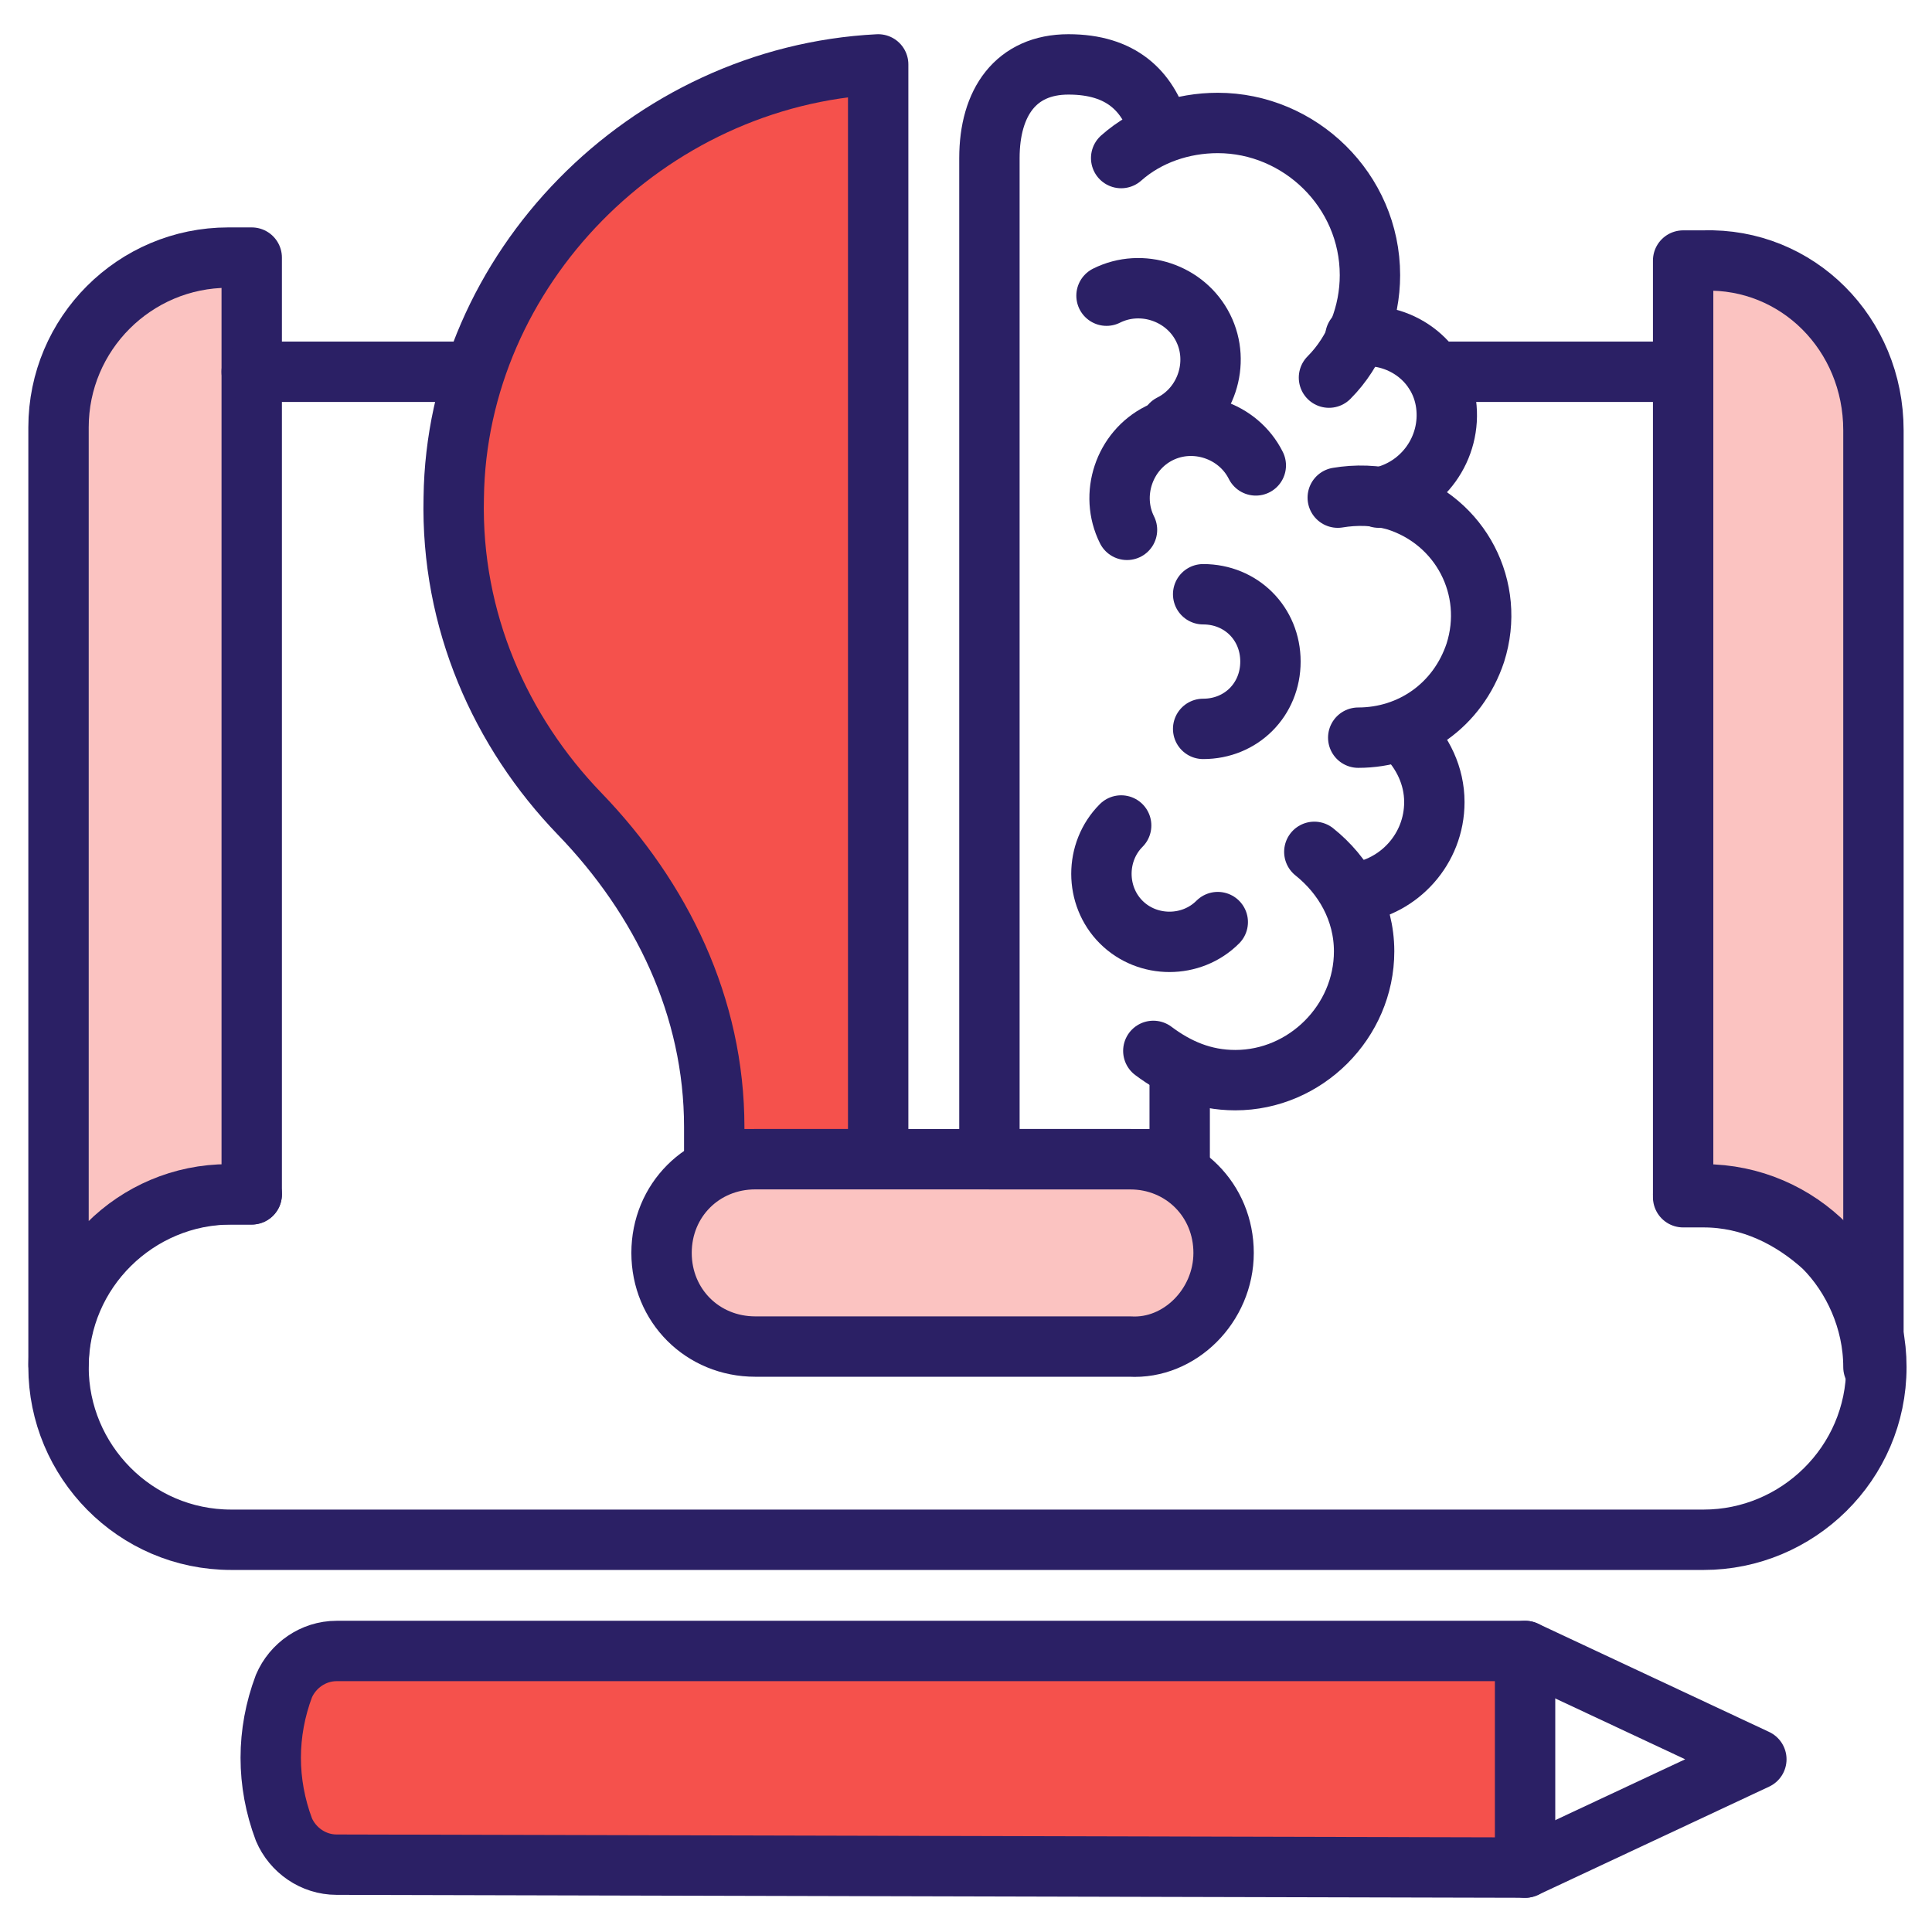
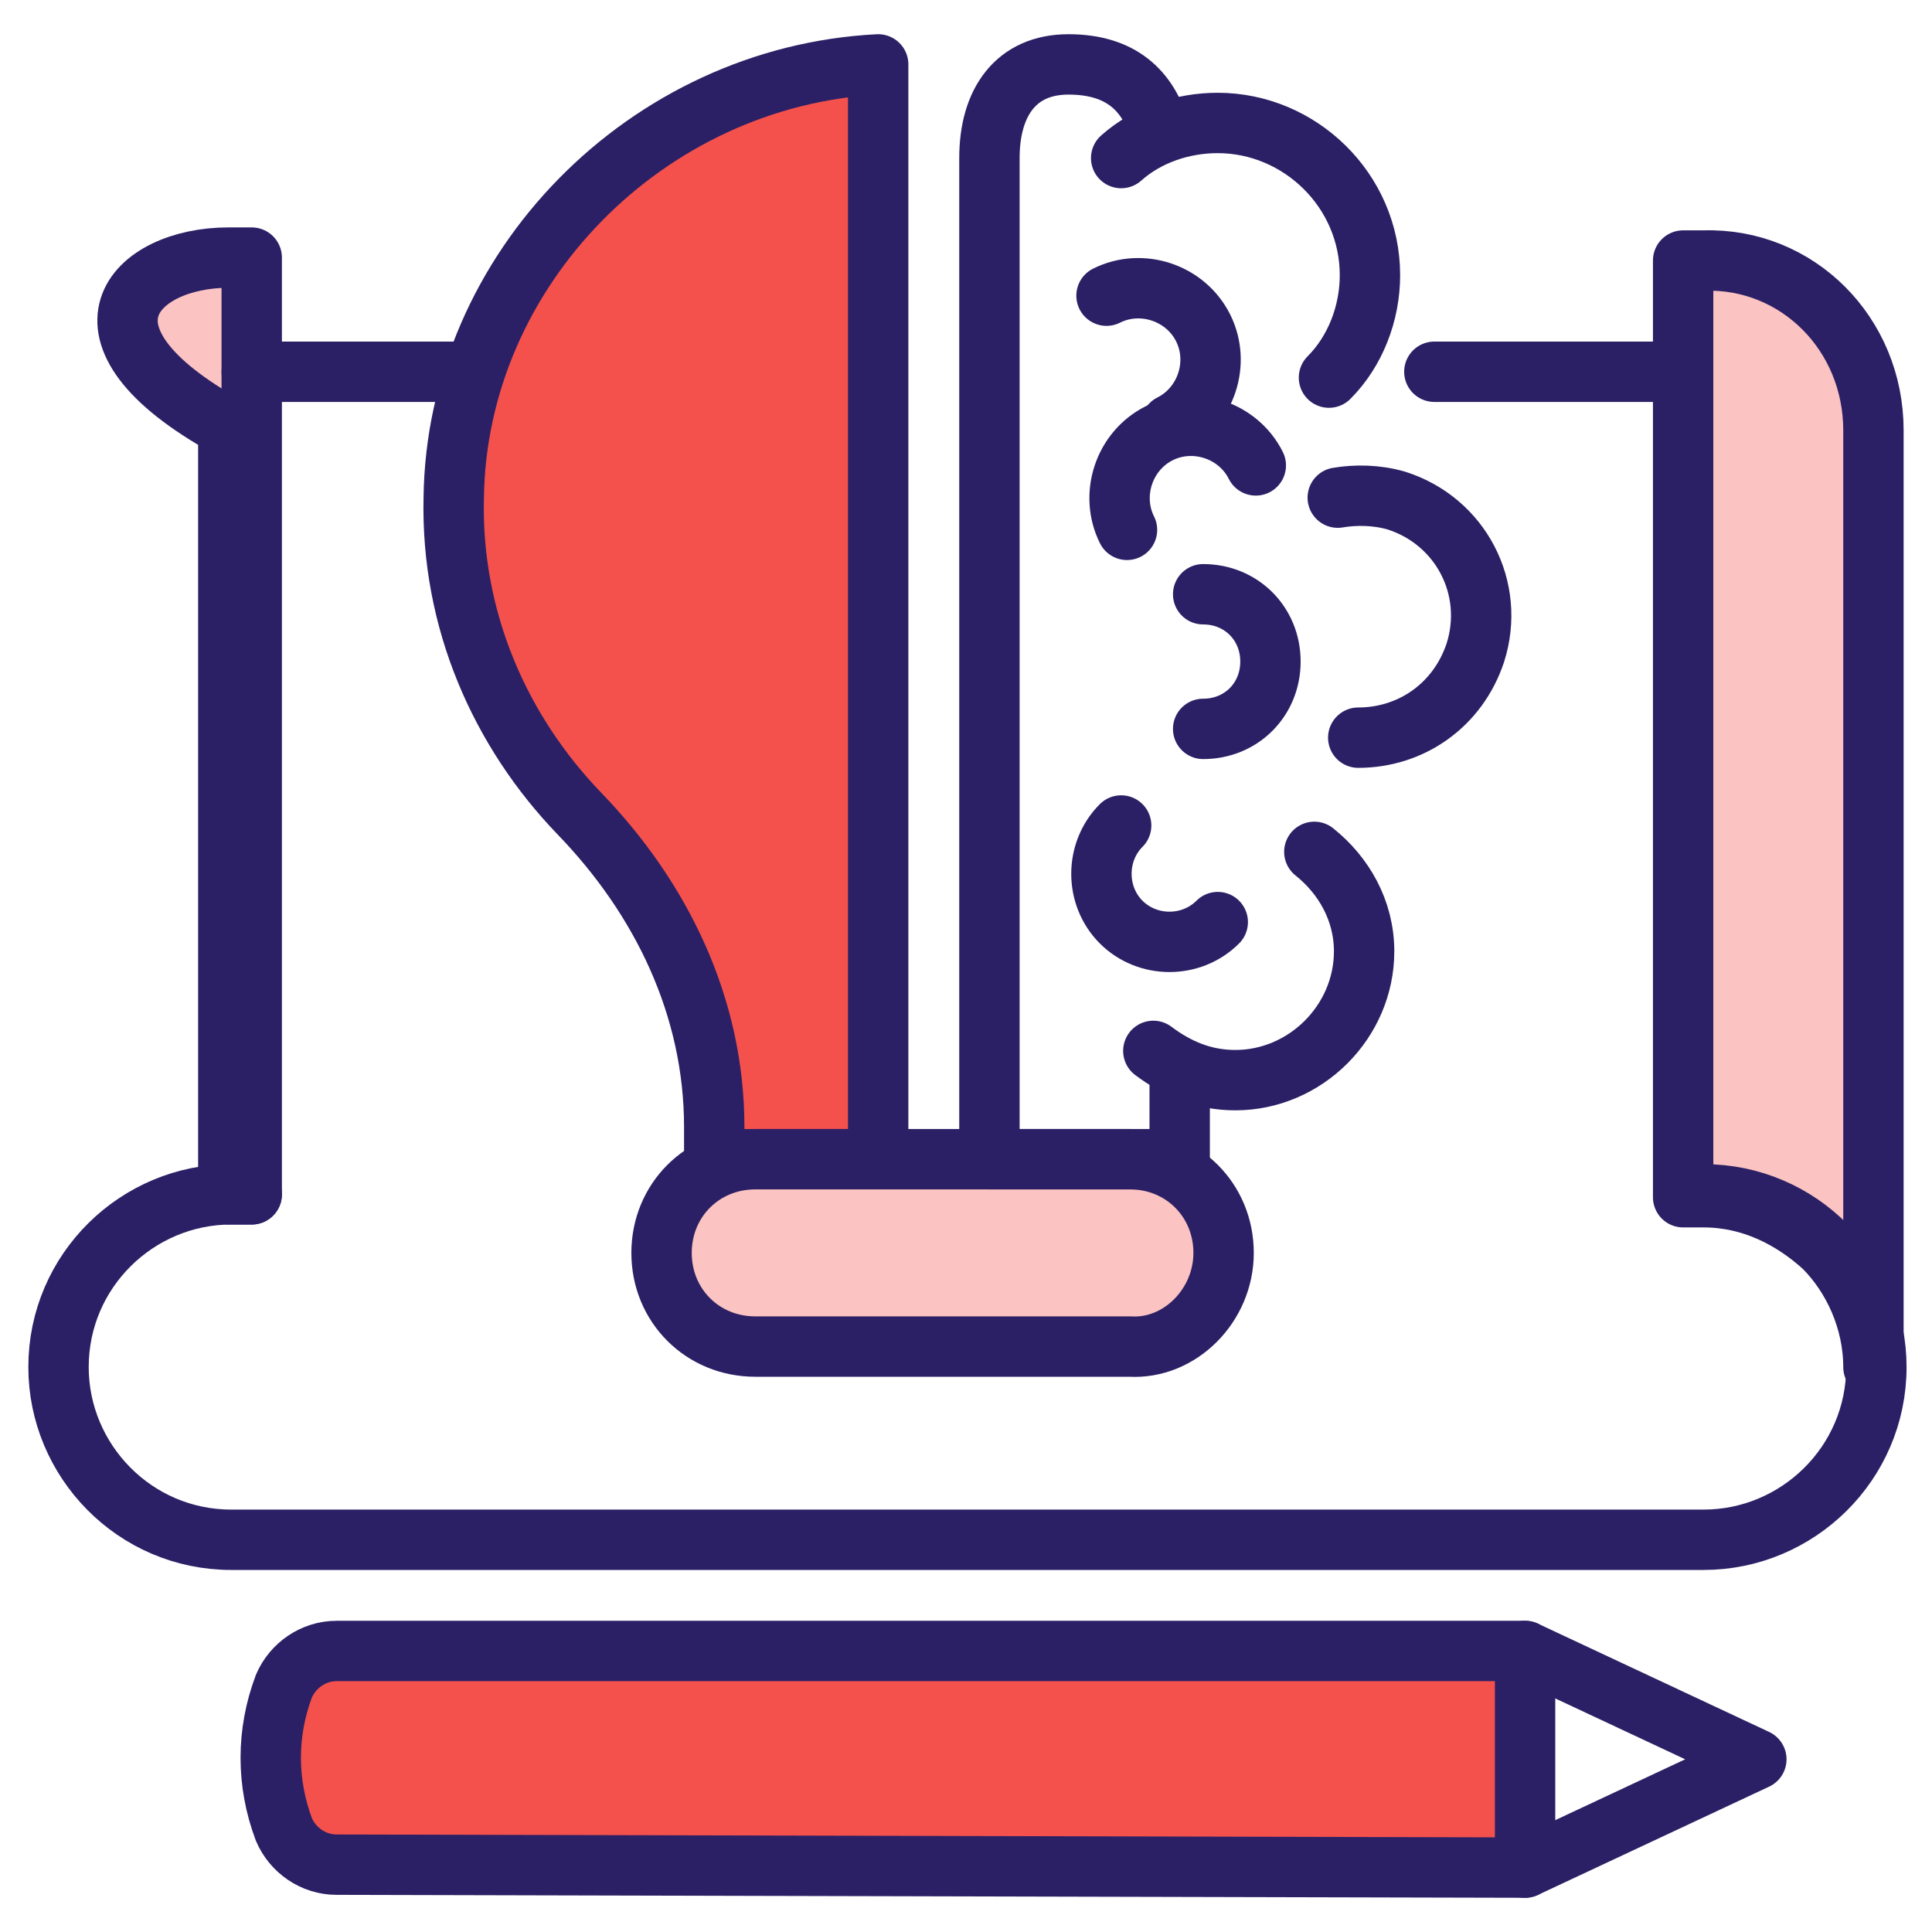
<svg xmlns="http://www.w3.org/2000/svg" width="48" height="48" viewBox="0 0 48 48" fill="none">
  <g clip-path="url(#clip0_12702_20792)">
    <path d="M46.545 10.691V33.964C46.545 32.8 46.036 31.709 45.308 30.982C44.508 30.255 43.49 29.745 42.327 29.745H41.817V6.473H42.327C44.654 6.4 46.545 8.291 46.545 10.691Z" fill="#FBC3C1" stroke="#2B2065" stroke-width="1.5" stroke-miterlimit="10" stroke-linecap="round" stroke-linejoin="round" />
    <path d="M6.254 29.673H5.745C3.418 29.673 1.454 31.564 1.454 33.964C1.454 36.291 3.345 38.255 5.745 38.255H38.036H42.327C44.654 38.255 46.618 36.364 46.618 33.964C46.618 31.637 44.727 29.673 42.327 29.673H41.818" stroke="#2B2065" stroke-width="1.5" stroke-miterlimit="10" stroke-linecap="round" stroke-linejoin="round" />
-     <path d="M6.254 6.4V29.673H5.672C3.345 29.673 1.454 31.564 1.454 33.891V10.618C1.454 8.291 3.345 6.4 5.672 6.4H6.254Z" fill="#FBC3C1" stroke="#2B2065" stroke-width="1.5" stroke-miterlimit="10" stroke-linecap="round" stroke-linejoin="round" />
+     <path d="M6.254 6.4V29.673H5.672V10.618C1.454 8.291 3.345 6.4 5.672 6.4H6.254Z" fill="#FBC3C1" stroke="#2B2065" stroke-width="1.5" stroke-miterlimit="10" stroke-linecap="round" stroke-linejoin="round" />
    <path d="M35.636 9.236H41.454" stroke="#2B2065" stroke-width="1.5" stroke-miterlimit="10" stroke-linecap="round" stroke-linejoin="round" />
    <path d="M6.254 9.236H11.272" stroke="#2B2065" stroke-width="1.5" stroke-miterlimit="10" stroke-linecap="round" stroke-linejoin="round" />
    <path d="M37.891 41.018L43.636 43.709L37.891 46.4" stroke="#2B2065" stroke-width="1.5" stroke-miterlimit="10" stroke-linecap="round" stroke-linejoin="round" />
    <path d="M37.89 46.4V41.018H8.363C7.781 41.018 7.272 41.382 7.054 41.891C6.617 43.054 6.617 44.291 7.054 45.454C7.272 45.964 7.781 46.327 8.363 46.327L37.89 46.4Z" fill="#F5514C" stroke="#2B2065" stroke-width="1.5" stroke-miterlimit="10" stroke-linecap="round" stroke-linejoin="round" />
    <path d="M21.818 1.6C16.073 1.891 11.345 6.691 11.273 12.364C11.2 15.418 12.436 18.182 14.4 20.218C16.436 22.327 17.745 25.018 17.745 28V28.8H21.818V1.6Z" fill="#F5514C" stroke="#2B2065" stroke-width="1.5" stroke-miterlimit="10" stroke-linecap="round" stroke-linejoin="round" />
    <path d="M30.4 31.128C30.4 29.819 29.382 28.8 28.073 28.8H18.764C17.455 28.8 16.436 29.819 16.436 31.128C16.436 32.437 17.455 33.455 18.764 33.455H28.073C29.309 33.528 30.4 32.437 30.4 31.128Z" fill="#FBC3C1" stroke="#2B2065" stroke-width="1.5" stroke-miterlimit="10" stroke-linecap="round" stroke-linejoin="round" />
    <path d="M28.8 3.2C28.509 2.255 27.855 1.6 26.546 1.6C25.237 1.6 24.582 2.546 24.582 3.927V28.8H29.309V26.618" stroke="#2B2065" stroke-width="1.5" stroke-miterlimit="10" stroke-linecap="round" stroke-linejoin="round" />
    <path d="M27.855 3.927C28.509 3.346 29.382 3.055 30.255 3.055C32.291 3.055 34.036 4.727 34.036 6.837C34.036 7.782 33.673 8.727 33.018 9.382" stroke="#2B2065" stroke-width="1.5" stroke-miterlimit="10" stroke-linecap="round" stroke-linejoin="round" />
-     <path d="M33.673 8.364C34.764 8.218 35.782 8.946 35.927 10.036C36.073 11.127 35.346 12.146 34.255 12.364" stroke="#2B2065" stroke-width="1.5" stroke-miterlimit="10" stroke-linecap="round" stroke-linejoin="round" />
    <path d="M33.236 12.364C33.673 12.291 34.182 12.291 34.691 12.436C36.291 12.945 37.164 14.618 36.654 16.218C36.218 17.527 35.054 18.327 33.745 18.327" stroke="#2B2065" stroke-width="1.5" stroke-miterlimit="10" stroke-linecap="round" stroke-linejoin="round" />
-     <path d="M34.909 18.255C35.346 18.691 35.636 19.273 35.636 19.928C35.636 21.091 34.764 22.037 33.673 22.182" stroke="#2B2065" stroke-width="1.5" stroke-miterlimit="10" stroke-linecap="round" stroke-linejoin="round" />
    <path d="M32.654 21.164C33.382 21.745 33.891 22.618 33.891 23.636C33.891 25.382 32.436 26.836 30.691 26.836C29.891 26.836 29.236 26.545 28.654 26.109" stroke="#2B2065" stroke-width="1.5" stroke-miterlimit="10" stroke-linecap="round" stroke-linejoin="round" />
    <path d="M27.491 7.346C28.364 6.909 29.455 7.273 29.891 8.146C30.328 9.018 29.964 10.109 29.091 10.546" stroke="#2B2065" stroke-width="1.5" stroke-miterlimit="10" stroke-linecap="round" stroke-linejoin="round" />
    <path d="M28 13.164C27.564 12.291 27.928 11.2 28.8 10.764C29.673 10.327 30.764 10.691 31.2 11.563" stroke="#2B2065" stroke-width="1.5" stroke-miterlimit="10" stroke-linecap="round" stroke-linejoin="round" />
    <path d="M29.892 14.764C30.837 14.764 31.564 15.491 31.564 16.436C31.564 17.382 30.837 18.109 29.892 18.109" stroke="#2B2065" stroke-width="1.5" stroke-miterlimit="10" stroke-linecap="round" stroke-linejoin="round" />
    <path d="M30.255 22.909C29.601 23.564 28.51 23.564 27.855 22.909C27.201 22.255 27.201 21.164 27.855 20.509" stroke="#2B2065" stroke-width="1.5" stroke-miterlimit="10" stroke-linecap="round" stroke-linejoin="round" />
  </g>
  <defs>
    <clipPath id="clip0_12702_20792">
      <rect width="48" height="48" fill="white" />
    </clipPath>
  </defs>
</svg>